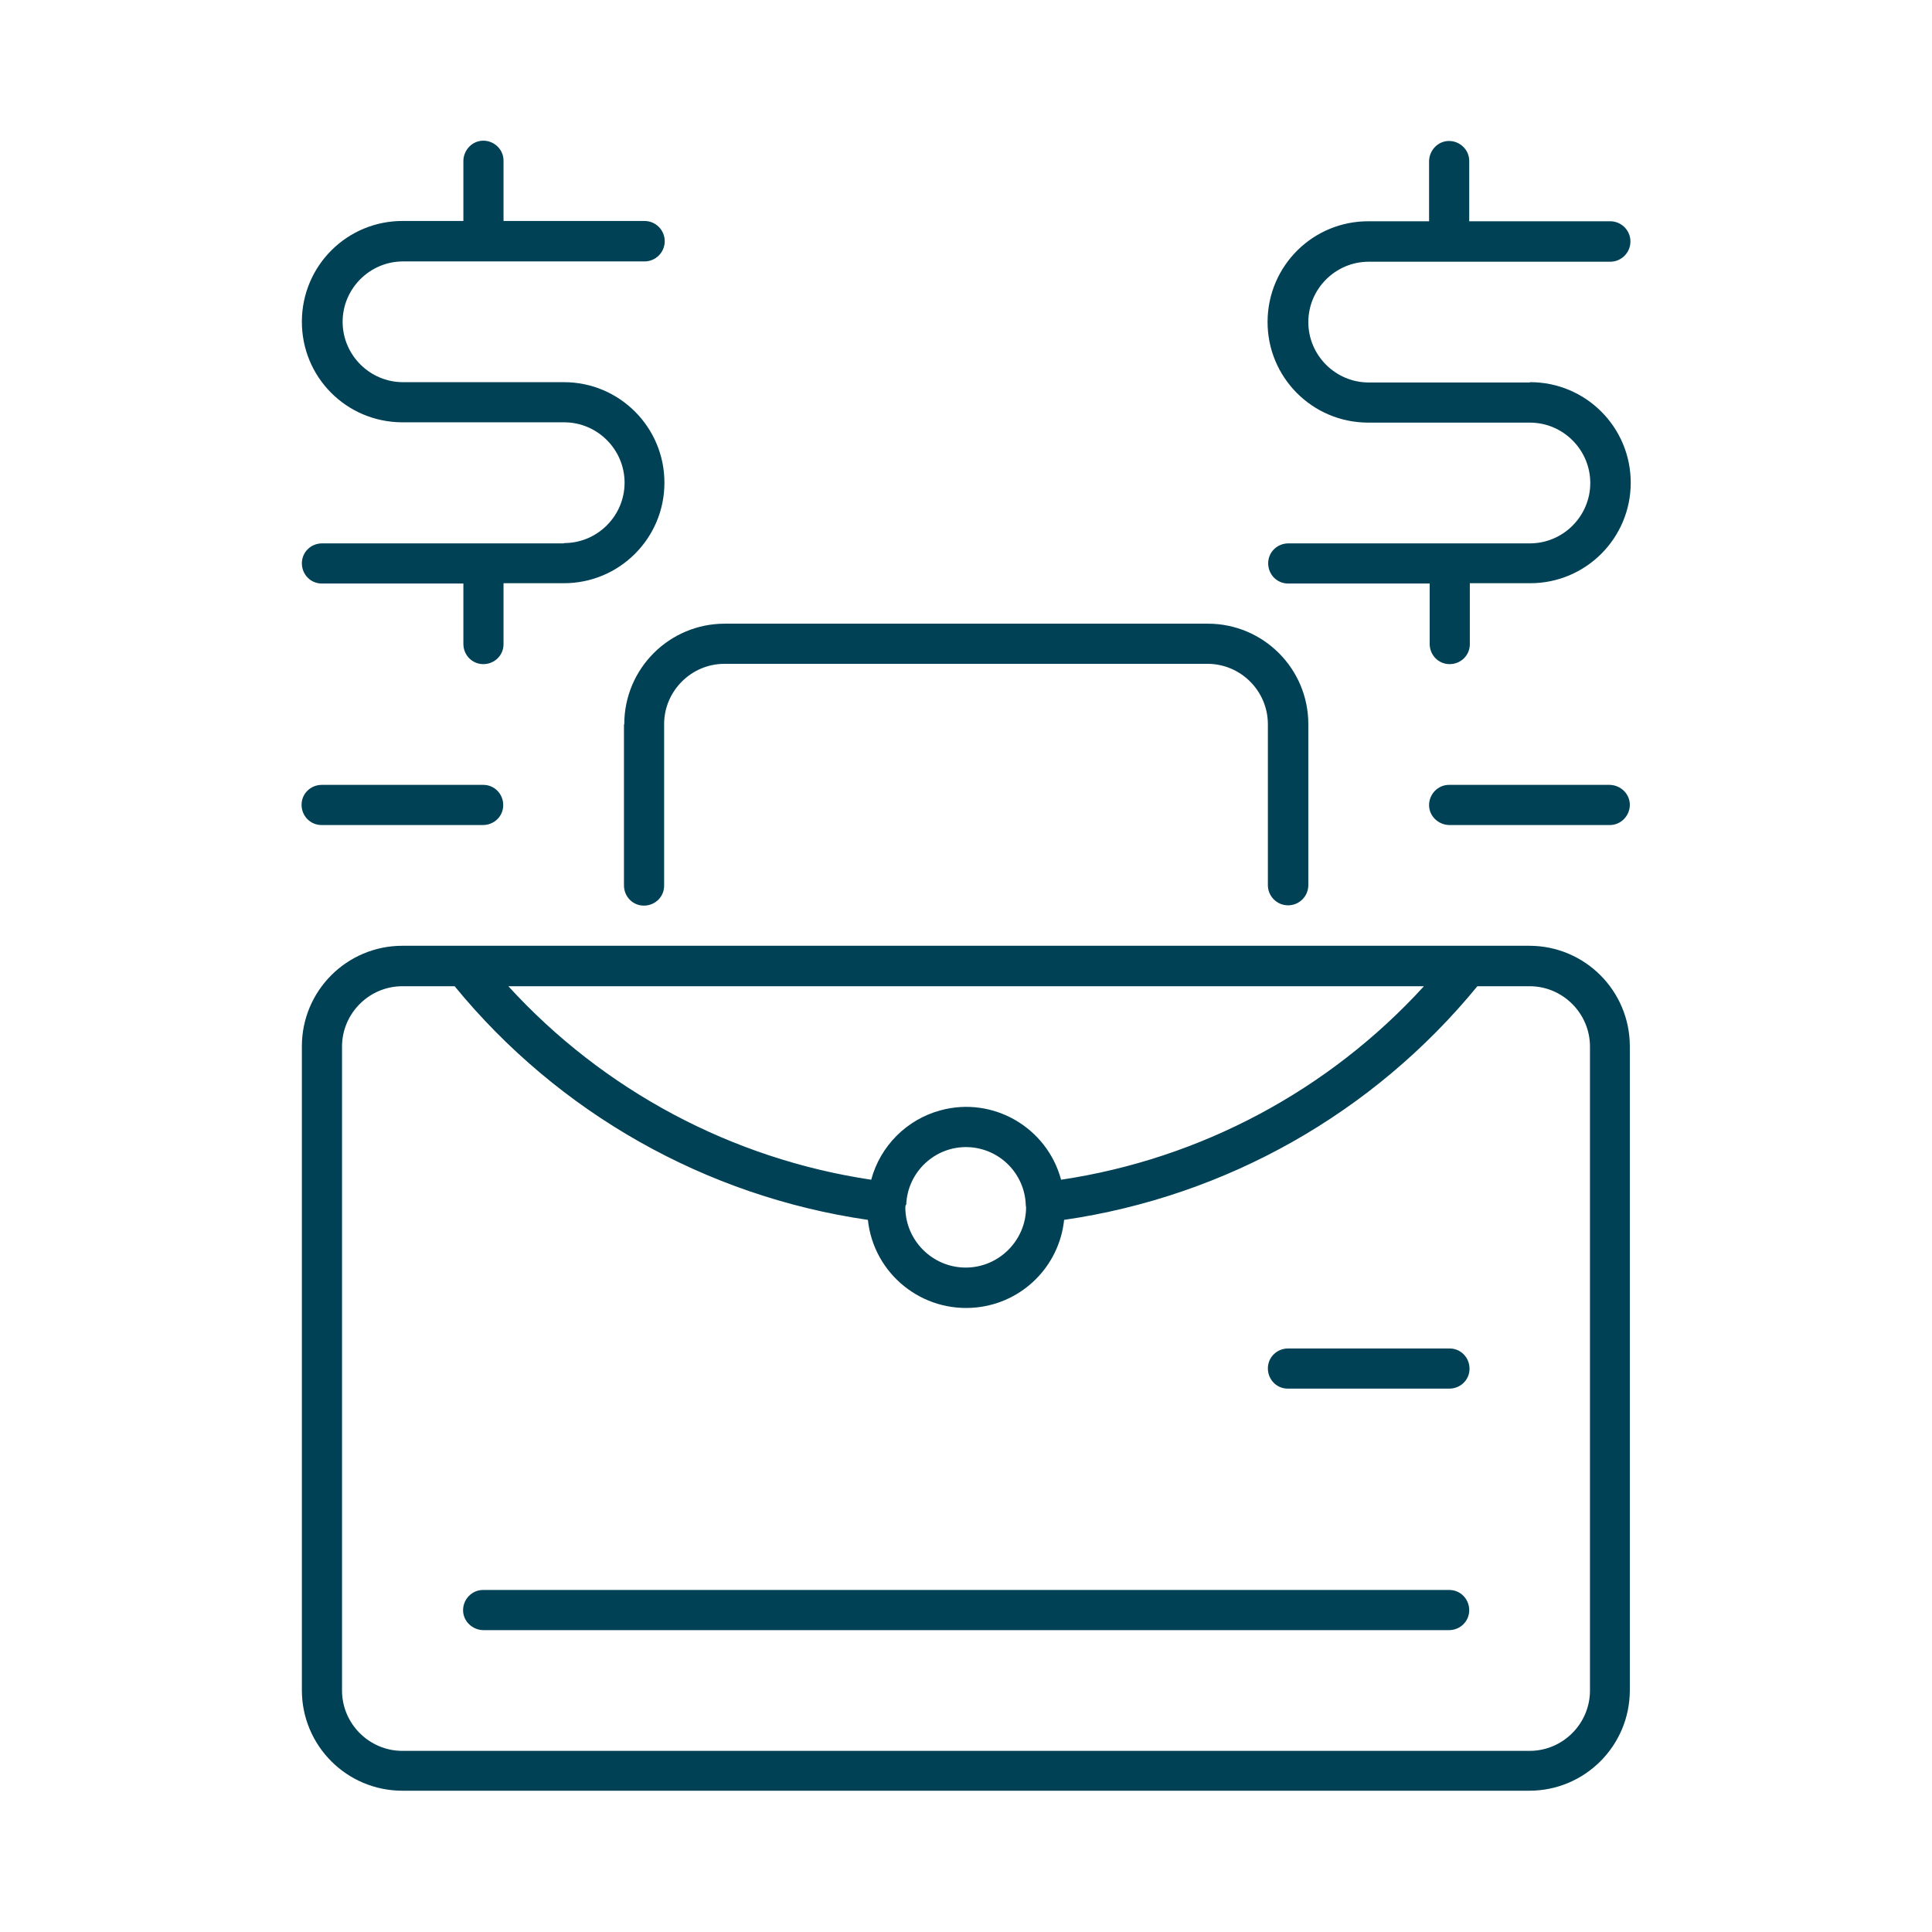
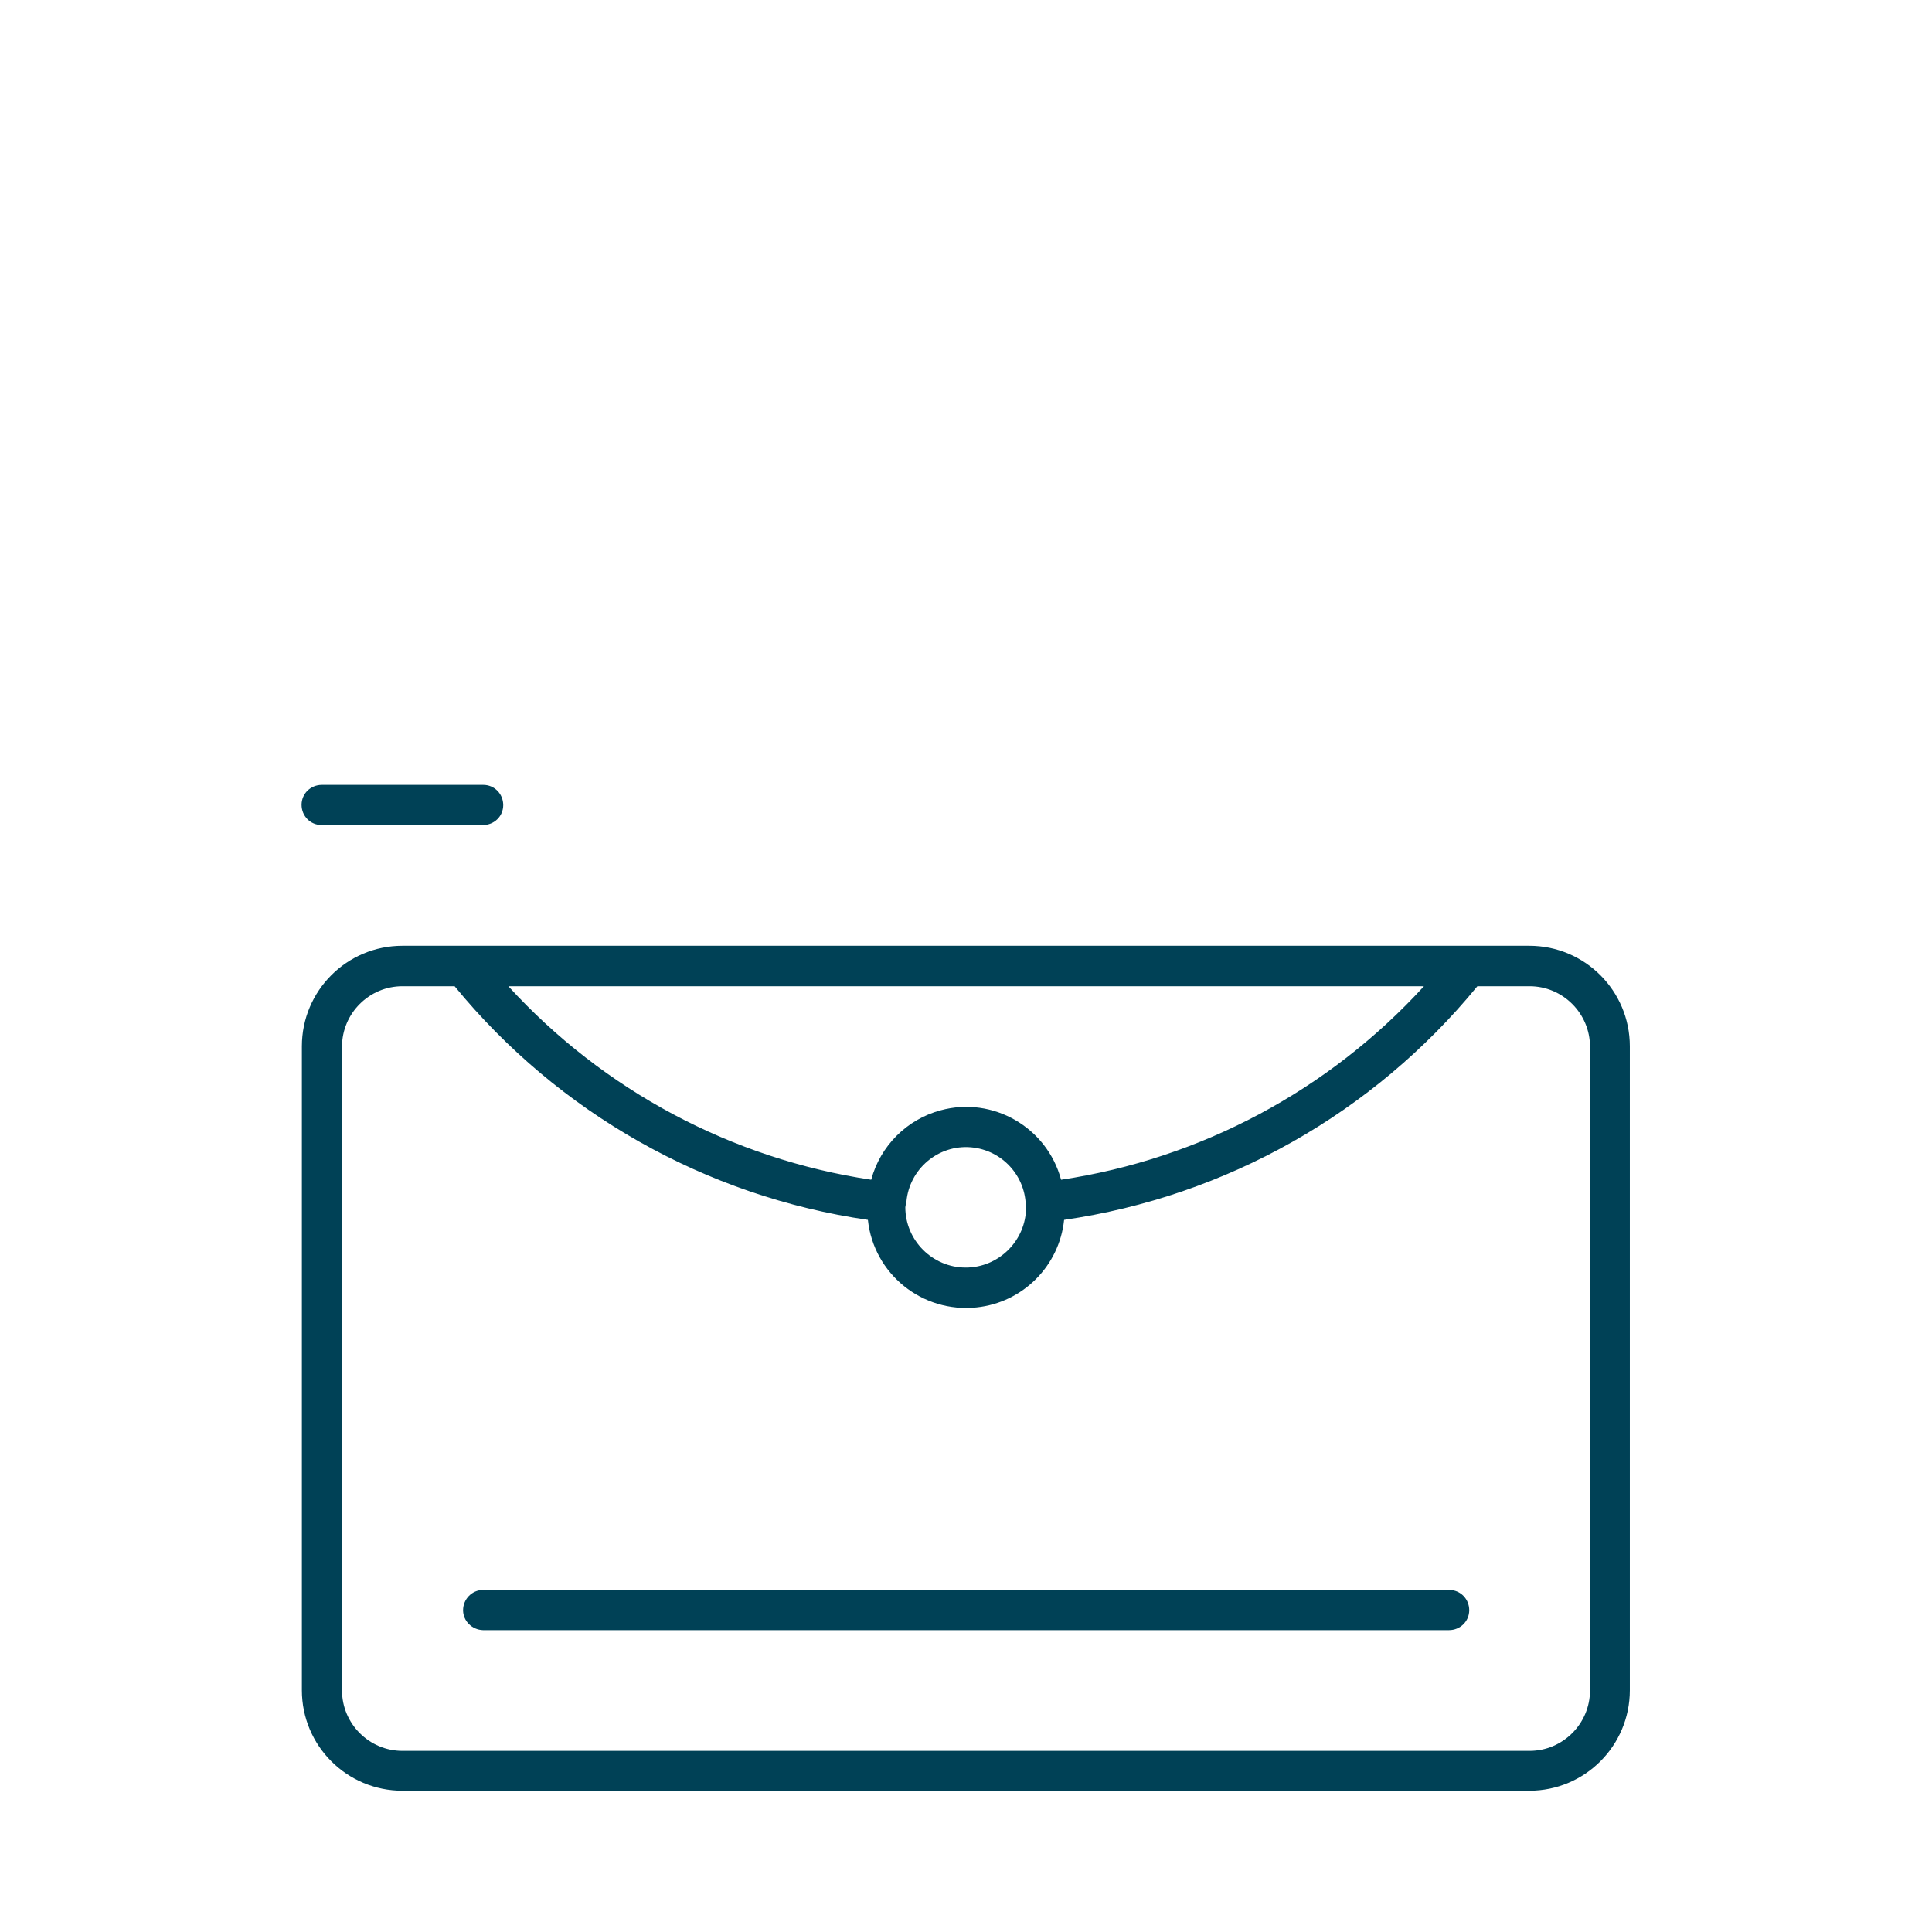
<svg xmlns="http://www.w3.org/2000/svg" id="Layer_1" version="1.1" viewBox="0 0 64 64">
  <defs>
    <style> .st0 { fill: #004156; } </style>
  </defs>
  <g id="_71_Money_Bag">
    <path class="st0" d="M50.67,31.33H13.33c-1.84,0-3.33,1.49-3.33,3.33v21.33c0,1.84,1.49,3.33,3.33,3.33h37.33c1.84,0,3.33-1.49,3.33-3.33v-21.33c0-1.84-1.49-3.33-3.33-3.33ZM47.17,32.67c-3.15,3.45-7.4,5.72-12.02,6.41-.47-1.74-2.26-2.77-3.99-2.3-1.12.3-2,1.18-2.3,2.3-4.62-.69-8.87-2.96-12.02-6.41h30.33ZM30.02,39.91c.04-1.09.96-1.95,2.05-1.91,1.04.04,1.87.87,1.91,1.91h0s0,.02,0,.02c0,.02.01.04.01.06,0,1.1-.9,2-2,2s-2-.9-2-2c0-.02.01-.04.01-.06,0,0,0,0,0-.01h0ZM52.67,56c0,1.1-.9,2-2,2H13.33c-1.1,0-2-.9-2-2v-21.33c0-1.1.9-2,2-2h1.73c3.44,4.2,8.32,6.96,13.69,7.74.19,1.79,1.8,3.09,3.6,2.9,1.53-.16,2.74-1.37,2.9-2.9,5.37-.78,10.25-3.54,13.69-7.74h1.73c1.1,0,2,.9,2,2v21.33Z" />
-     <path class="st0" d="M20.67,24v5.33c0,.37.29.67.66.67.37,0,.67-.29.67-.66,0,0,0-.01,0-.02v-5.33c0-1.1.9-2,2-2h16c1.1,0,2,.9,2,2v5.33c0,.37.3.67.67.67s.67-.3.67-.67h0v-5.33c0-1.84-1.49-3.33-3.33-3.33h-16c-1.84,0-3.33,1.49-3.33,3.33Z" />
-     <path class="st0" d="M18.67,18h-8c-.37,0-.67.29-.67.66,0,.37.29.67.66.67,0,0,.01,0,.02,0h4.67v2c0,.37.29.67.66.67.37,0,.67-.29.67-.66,0,0,0-.01,0-.02v-2h2c1.84,0,3.33-1.49,3.33-3.33s-1.49-3.33-3.33-3.33h-5.33c-1.1,0-2-.9-2-2s.9-2,2-2h8c.37,0,.67-.3.67-.67,0-.37-.3-.67-.67-.67h-4.67v-2c0-.37-.31-.66-.67-.66-.36,0-.65.3-.66.66v2h-2c-1.84-.01-3.34,1.47-3.35,3.32s1.47,3.34,3.32,3.35c.01,0,.02,0,.04,0h5.33c1.1,0,2,.9,2,2s-.9,2-2,2Z" />
-     <path class="st0" d="M50.67,12.67h-5.33c-1.1,0-2-.9-2-2s.9-2,2-2h8c.37,0,.67-.3.67-.67,0-.37-.3-.67-.67-.67h-4.67v-2c0-.37-.31-.66-.67-.66-.36,0-.65.3-.66.66v2h-2c-1.84-.01-3.34,1.47-3.35,3.32-.01,1.84,1.47,3.34,3.32,3.35.01,0,.02,0,.04,0h5.33c1.1,0,2,.9,2,2s-.9,2-2,2h-8c-.37,0-.67.29-.67.66,0,.37.29.67.66.67,0,0,.01,0,.02,0h4.67v2c0,.37.29.67.66.67.37,0,.67-.29.67-.66,0,0,0-.01,0-.02v-2h2c1.84,0,3.33-1.49,3.33-3.33s-1.49-3.33-3.33-3.33Z" />
-     <path class="st0" d="M53.33,26h-5.33c-.37,0-.66.31-.66.67,0,.36.3.65.66.66h5.33c.37,0,.66-.31.66-.67,0-.36-.3-.65-.66-.66Z" />
    <path class="st0" d="M10.67,27.33h5.33c.37,0,.67-.29.67-.66,0-.37-.29-.67-.66-.67,0,0-.01,0-.02,0h-5.33c-.37,0-.67.29-.67.66,0,.37.29.67.66.67,0,0,.01,0,.02,0Z" />
    <path class="st0" d="M48,52.67H16c-.37,0-.66.31-.66.67,0,.36.3.65.66.66h32c.37,0,.67-.29.67-.66,0-.37-.29-.67-.66-.67,0,0-.01,0-.02,0Z" />
-     <path class="st0" d="M48,44.67h-5.33c-.37,0-.67.29-.67.66,0,.37.29.67.66.67,0,0,.01,0,.02,0h5.33c.37,0,.67-.29.67-.66,0-.37-.29-.67-.66-.67,0,0-.01,0-.02,0Z" />
  </g>
</svg>